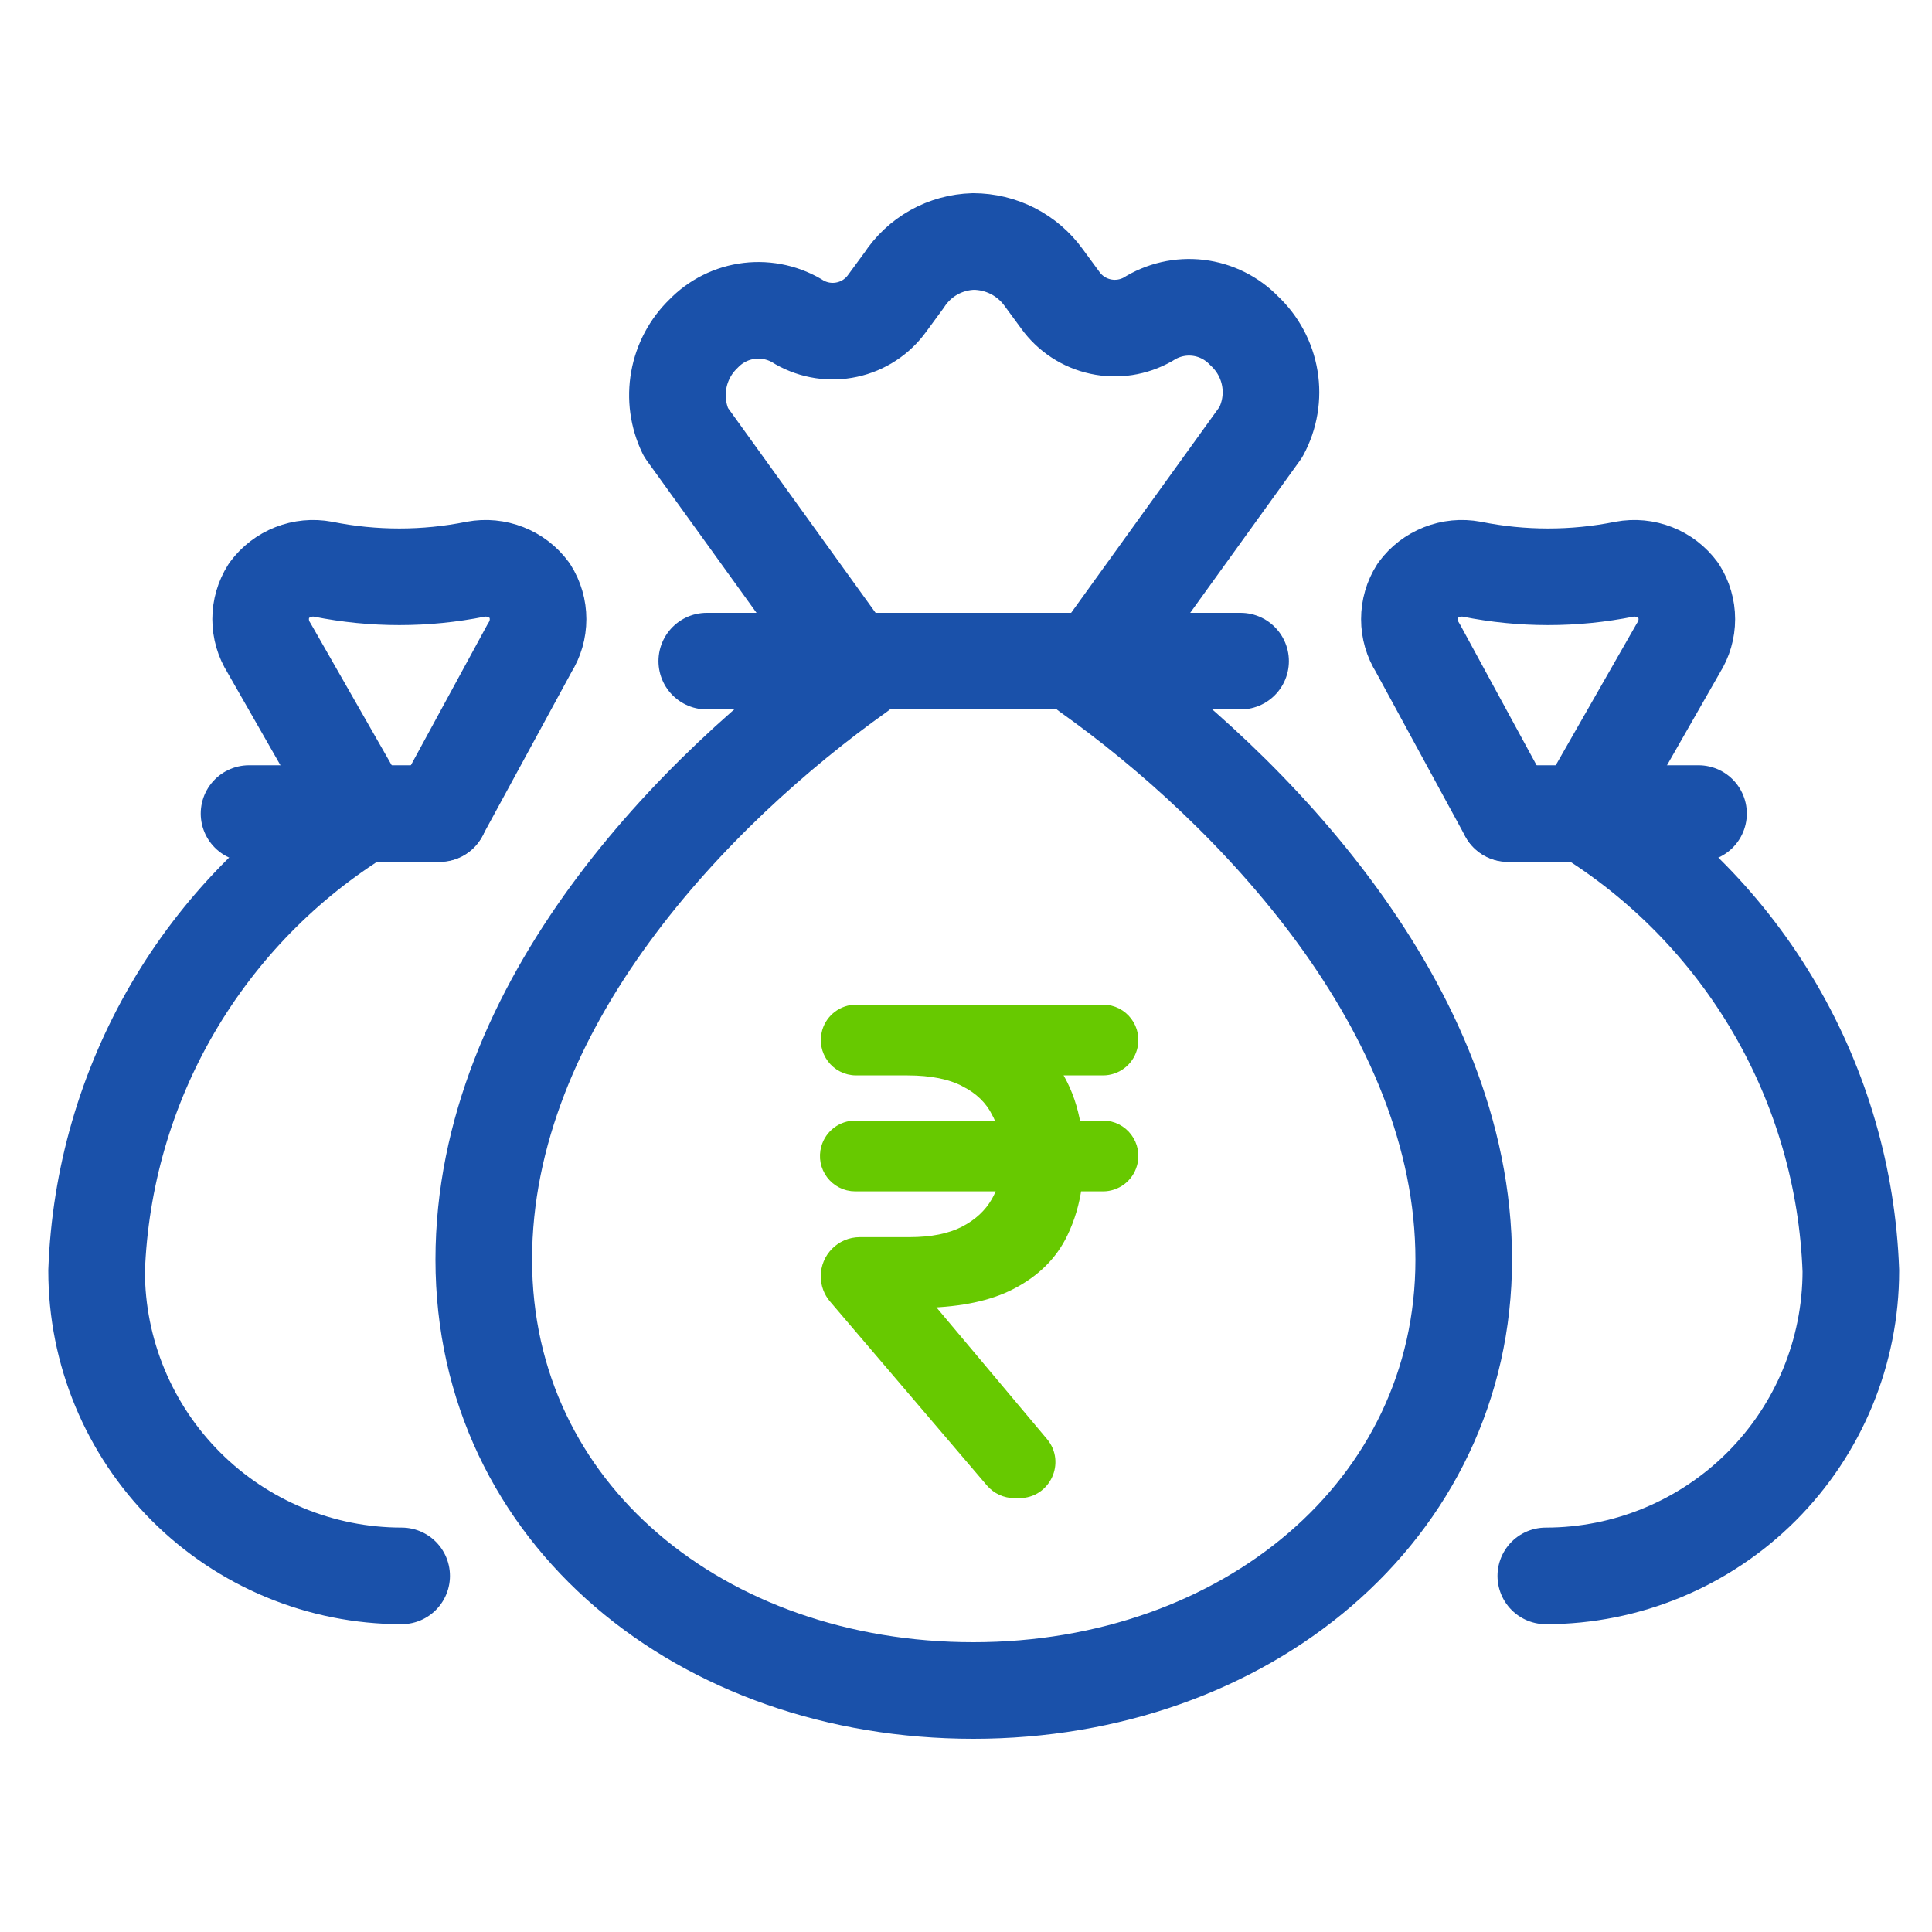
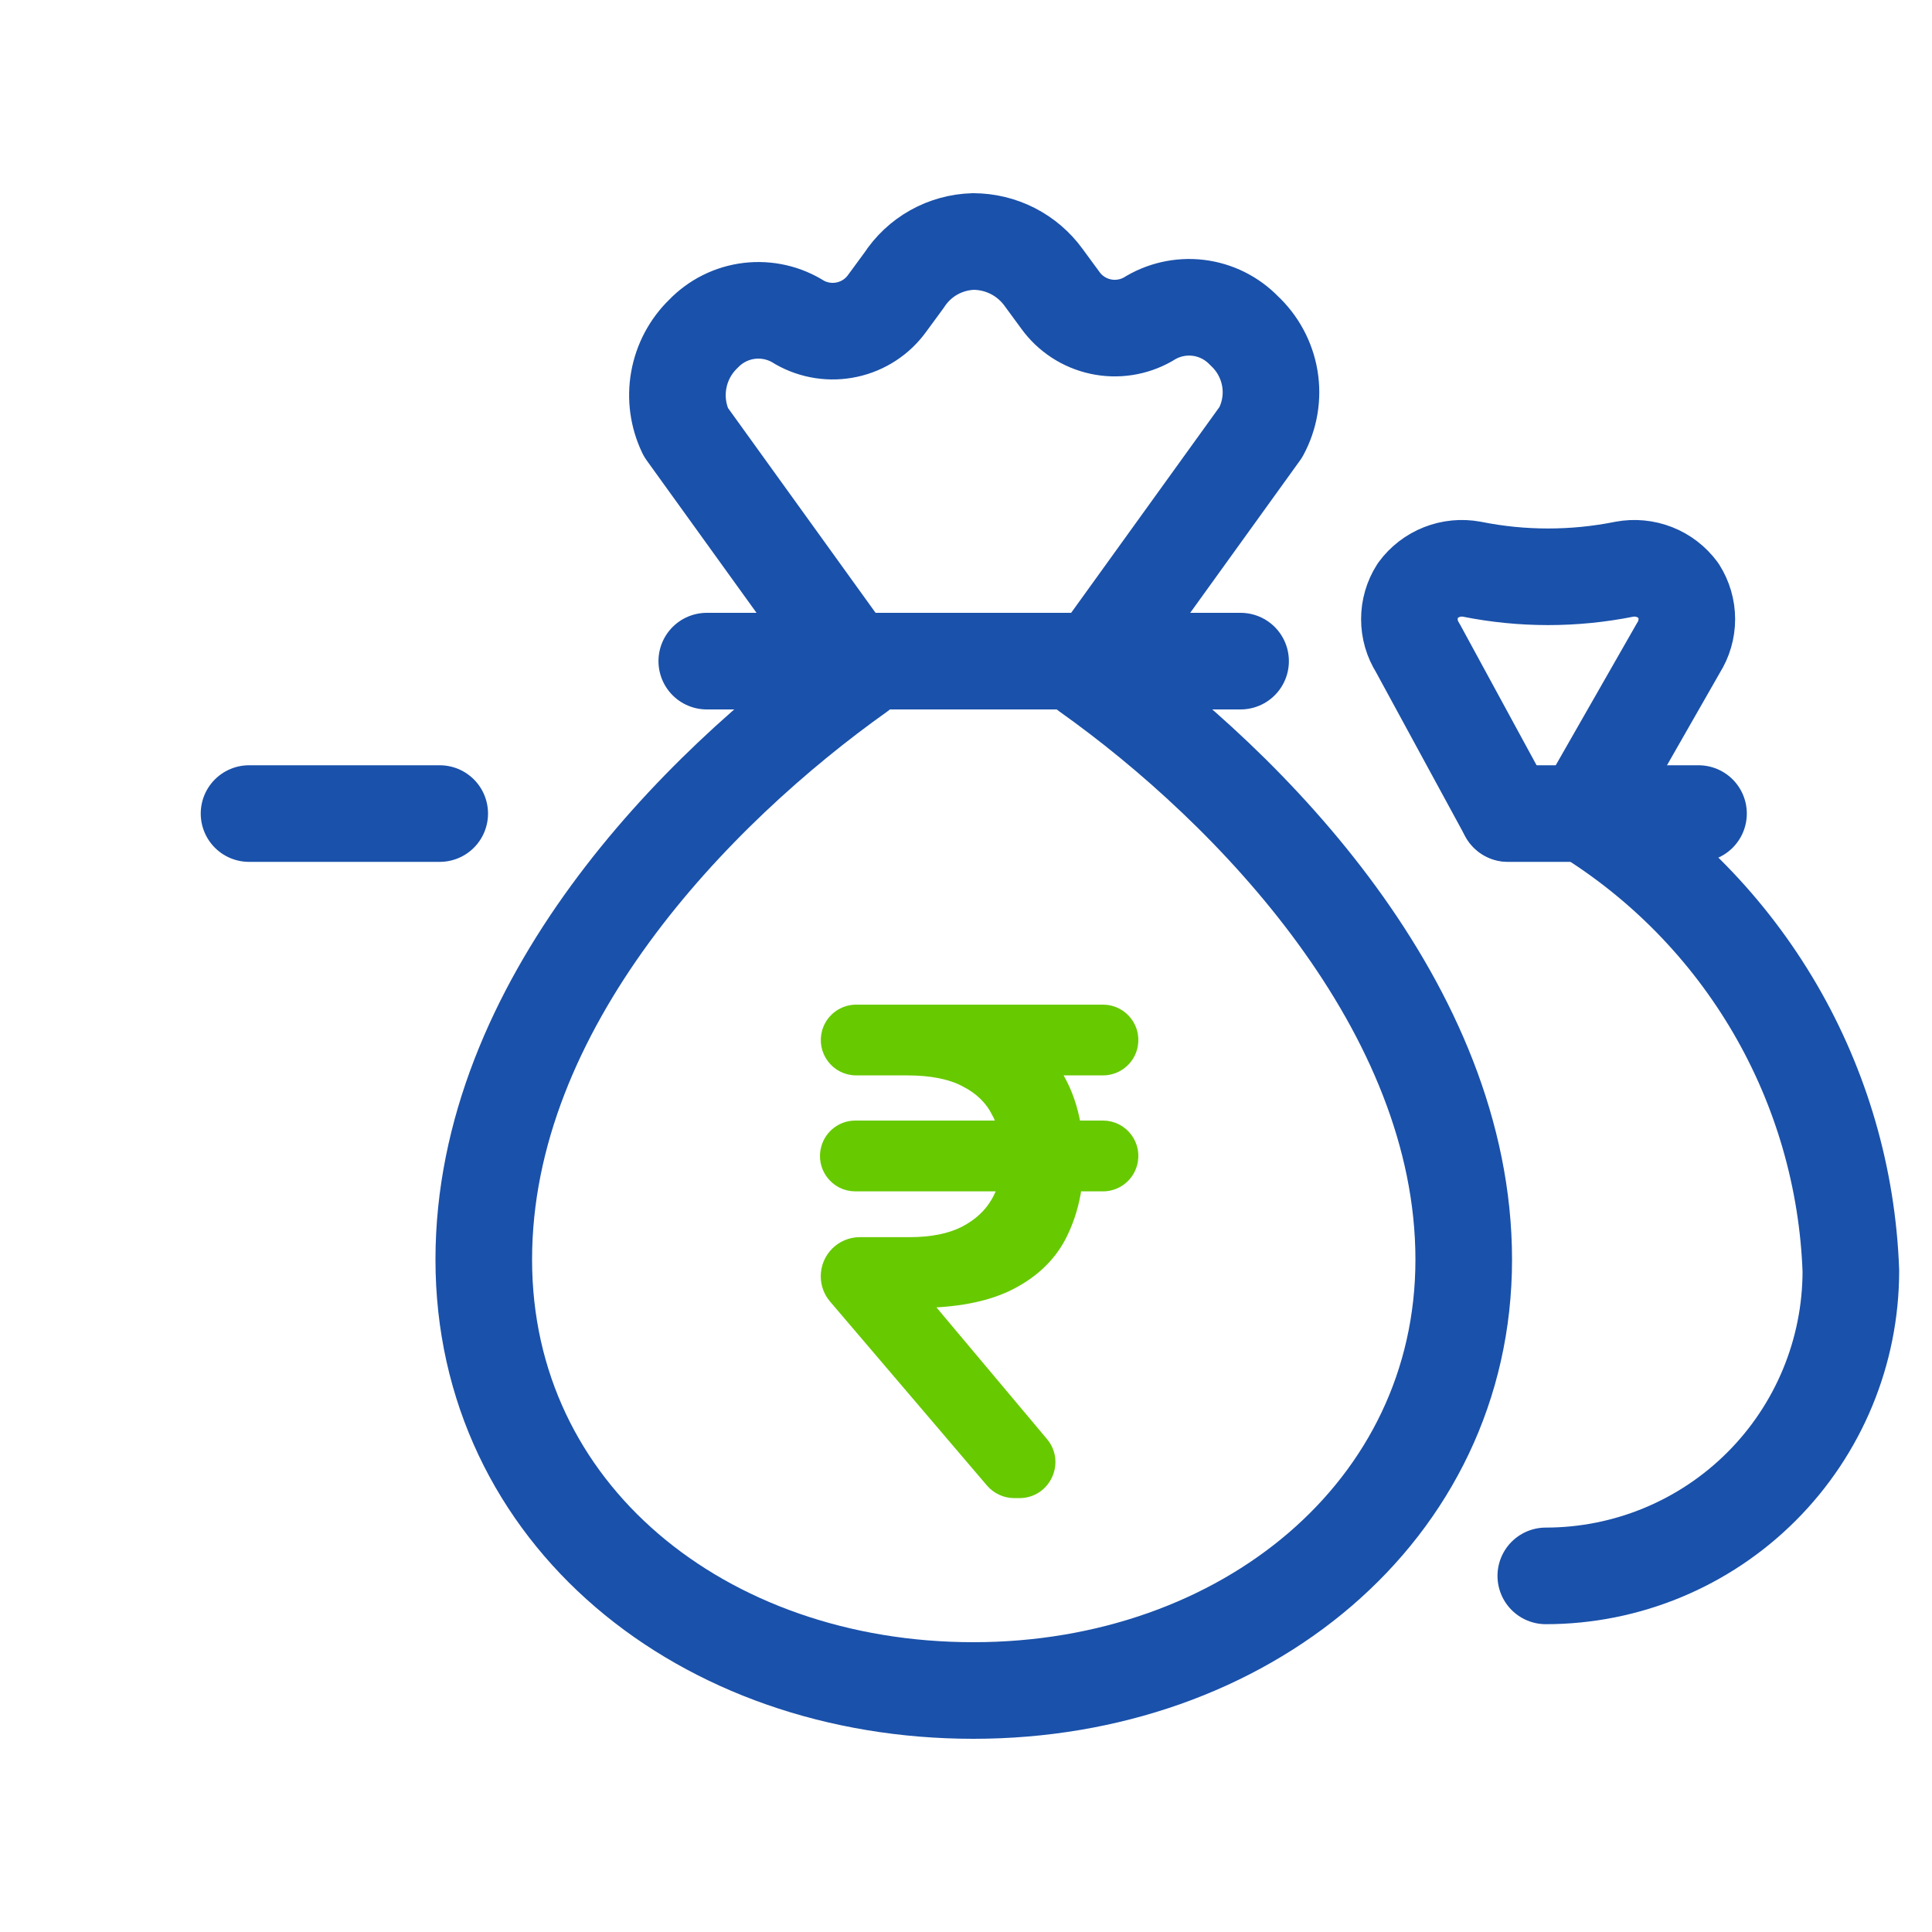
<svg xmlns="http://www.w3.org/2000/svg" width="40" height="40" viewBox="0 0 40 40" fill="none">
  <path d="M22.521 13.921C25.9 16.321 30.305 20.868 30.305 26.079C30.305 31.29 25.758 35 20.152 35C14.547 35 10.016 31.353 10.016 26.079C10.016 20.805 14.405 16.321 17.784 13.921L14.2 8.947C14.039 8.613 13.987 8.236 14.053 7.87C14.118 7.505 14.296 7.169 14.563 6.911C14.816 6.647 15.153 6.479 15.515 6.436C15.878 6.393 16.245 6.477 16.552 6.674C16.851 6.844 17.201 6.897 17.536 6.824C17.871 6.752 18.168 6.557 18.368 6.279L18.716 5.805C18.872 5.565 19.084 5.365 19.335 5.225C19.585 5.085 19.866 5.008 20.152 5C20.436 5.001 20.715 5.068 20.968 5.197C21.22 5.326 21.439 5.513 21.605 5.742L21.953 6.216C22.153 6.494 22.449 6.688 22.785 6.761C23.12 6.834 23.47 6.78 23.768 6.611C24.076 6.414 24.443 6.33 24.805 6.373C25.168 6.416 25.505 6.584 25.758 6.847C26.04 7.109 26.228 7.458 26.291 7.838C26.354 8.218 26.288 8.608 26.105 8.947L22.521 13.921Z" stroke="#1A51AA" stroke-width="2" stroke-linecap="round" stroke-linejoin="round" />
  <path d="M14.633 13.688H25.685" stroke="#1A51AA" stroke-width="2" stroke-linecap="round" stroke-linejoin="round" />
-   <path d="M8.316 32.627C6.641 32.627 5.034 31.961 3.85 30.777C2.665 29.592 2 27.986 2 26.311C2.069 24.399 2.609 22.533 3.573 20.88C4.538 19.227 5.896 17.838 7.526 16.837L5.568 13.411C5.456 13.234 5.396 13.028 5.396 12.819C5.396 12.609 5.456 12.404 5.568 12.227C5.695 12.055 5.867 11.923 6.066 11.845C6.264 11.767 6.48 11.746 6.689 11.785C7.732 11.994 8.805 11.994 9.847 11.785C10.057 11.746 10.273 11.767 10.471 11.845C10.669 11.923 10.842 12.055 10.968 12.227C11.081 12.404 11.14 12.609 11.14 12.819C11.14 13.028 11.081 13.234 10.968 13.411L9.105 16.837" stroke="#1A51AA" stroke-width="2" stroke-linecap="round" stroke-linejoin="round" />
  <path d="M5.156 16.844H9.104" stroke="#1A51AA" stroke-width="2" stroke-linecap="round" stroke-linejoin="round" />
  <path d="M32.004 32.627C33.679 32.627 35.286 31.961 36.47 30.777C37.655 29.592 38.32 27.986 38.32 26.311C38.251 24.399 37.711 22.533 36.747 20.88C35.782 19.227 34.425 17.838 32.794 16.837L34.752 13.411C34.864 13.234 34.924 13.028 34.924 12.819C34.924 12.609 34.864 12.404 34.752 12.227C34.625 12.055 34.453 11.923 34.255 11.845C34.056 11.767 33.84 11.746 33.631 11.785C32.588 11.994 31.515 11.994 30.473 11.785C30.263 11.746 30.047 11.767 29.849 11.845C29.651 11.923 29.478 12.055 29.352 12.227C29.239 12.404 29.18 12.609 29.18 12.819C29.18 13.028 29.239 13.234 29.352 13.411L31.215 16.837" stroke="#1A51AA" stroke-width="2" stroke-linecap="round" stroke-linejoin="round" />
  <path d="M35.166 16.844H31.219" stroke="#1A51AA" stroke-width="2" stroke-linecap="round" stroke-linejoin="round" />
  <path d="M22.009 25.534C22.153 25.235 22.249 24.913 22.297 24.566H22.836C23.117 24.566 23.365 24.38 23.443 24.109C23.561 23.705 23.257 23.3 22.836 23.3H22.277C22.216 22.943 22.106 22.621 21.945 22.334C21.913 22.276 21.879 22.22 21.843 22.165H22.836C23.117 22.165 23.365 21.979 23.443 21.709C23.561 21.304 23.257 20.9 22.836 20.9H18.787H18.519H18.444H17.727C17.447 20.9 17.2 21.084 17.12 21.353C17 21.758 17.304 22.165 17.727 22.165H18.076H18.209H18.787C19.288 22.165 19.683 22.247 19.977 22.403L19.977 22.403L19.978 22.404C20.279 22.557 20.496 22.769 20.633 23.041L20.633 23.041L20.634 23.041C20.676 23.123 20.712 23.21 20.741 23.3H17.709C17.428 23.3 17.18 23.486 17.102 23.757C16.984 24.162 17.288 24.566 17.709 24.566H20.759C20.724 24.674 20.678 24.776 20.622 24.875C20.476 25.13 20.256 25.335 19.958 25.489C19.667 25.637 19.292 25.714 18.828 25.714H17.802C17.408 25.714 17.09 26.035 17.093 26.429C17.094 26.596 17.154 26.757 17.263 26.884L20.51 30.691C20.633 30.834 20.812 30.917 21.001 30.917H21.105C21.653 30.917 21.952 30.277 21.599 29.857L19.181 26.977C19.899 26.956 20.486 26.832 20.937 26.598C21.433 26.342 21.792 25.988 22.009 25.534Z" fill="#67C900" stroke="#67C900" stroke-width="0.2" />
</svg>